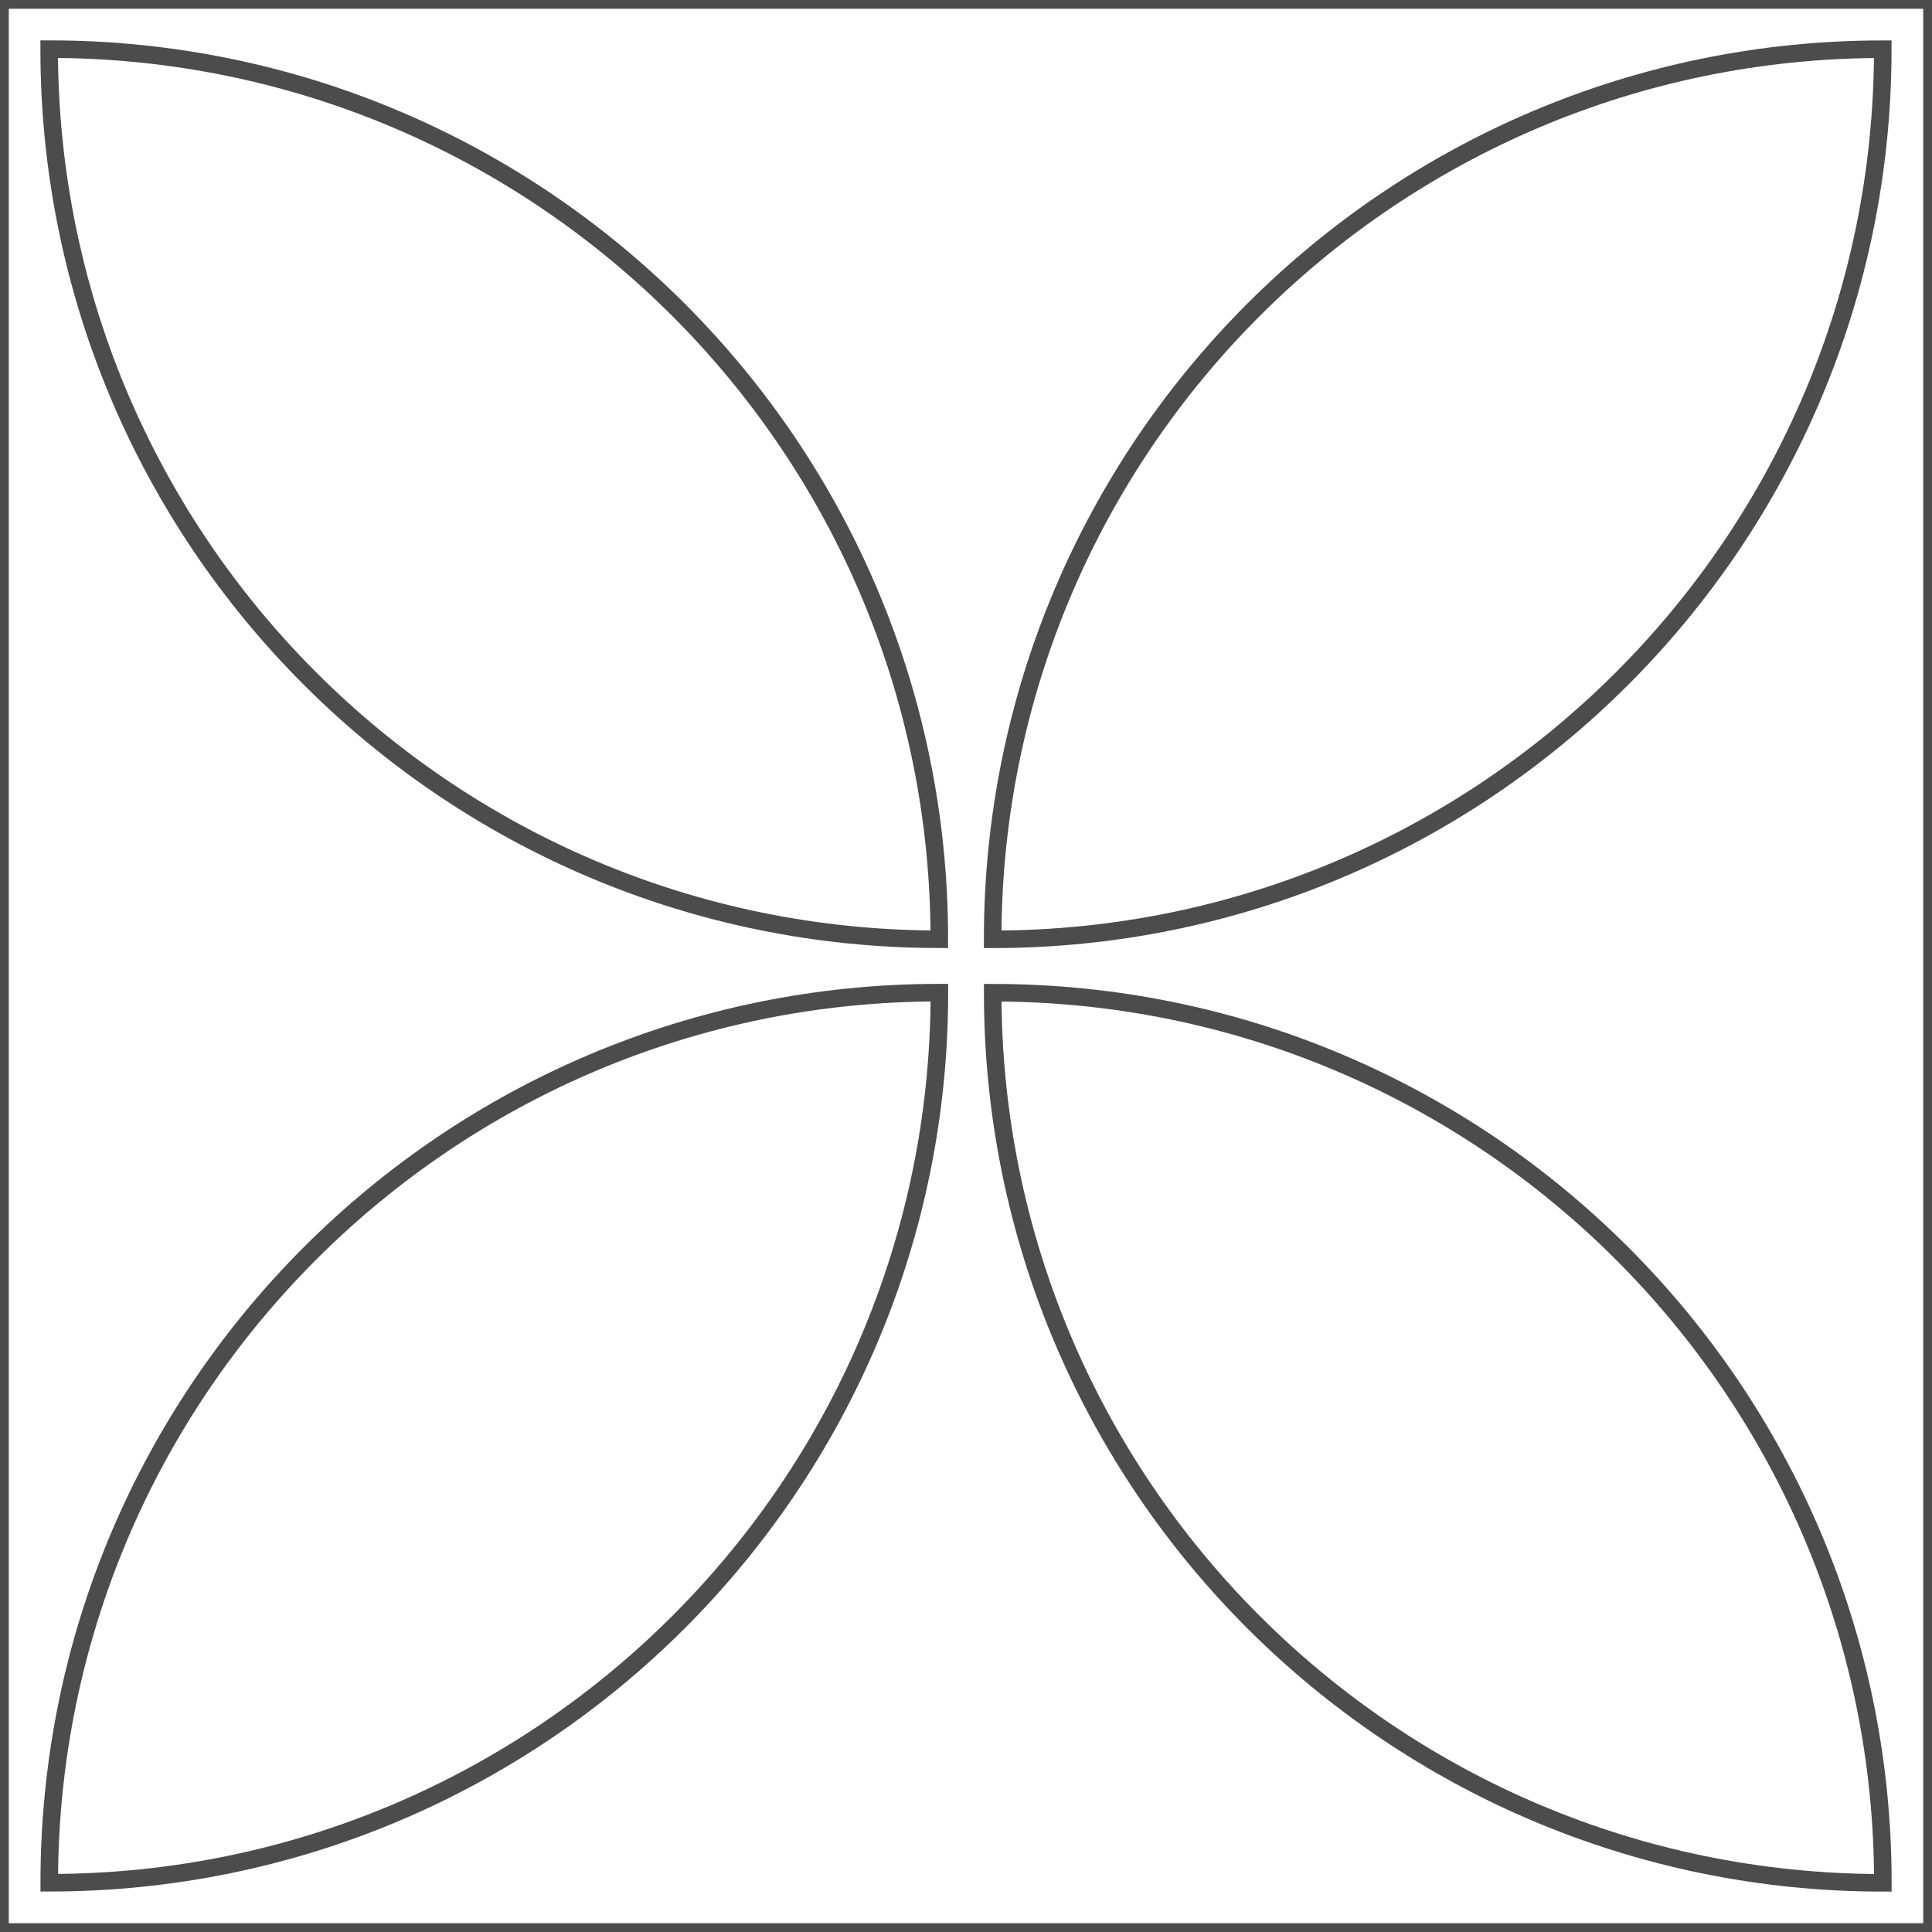
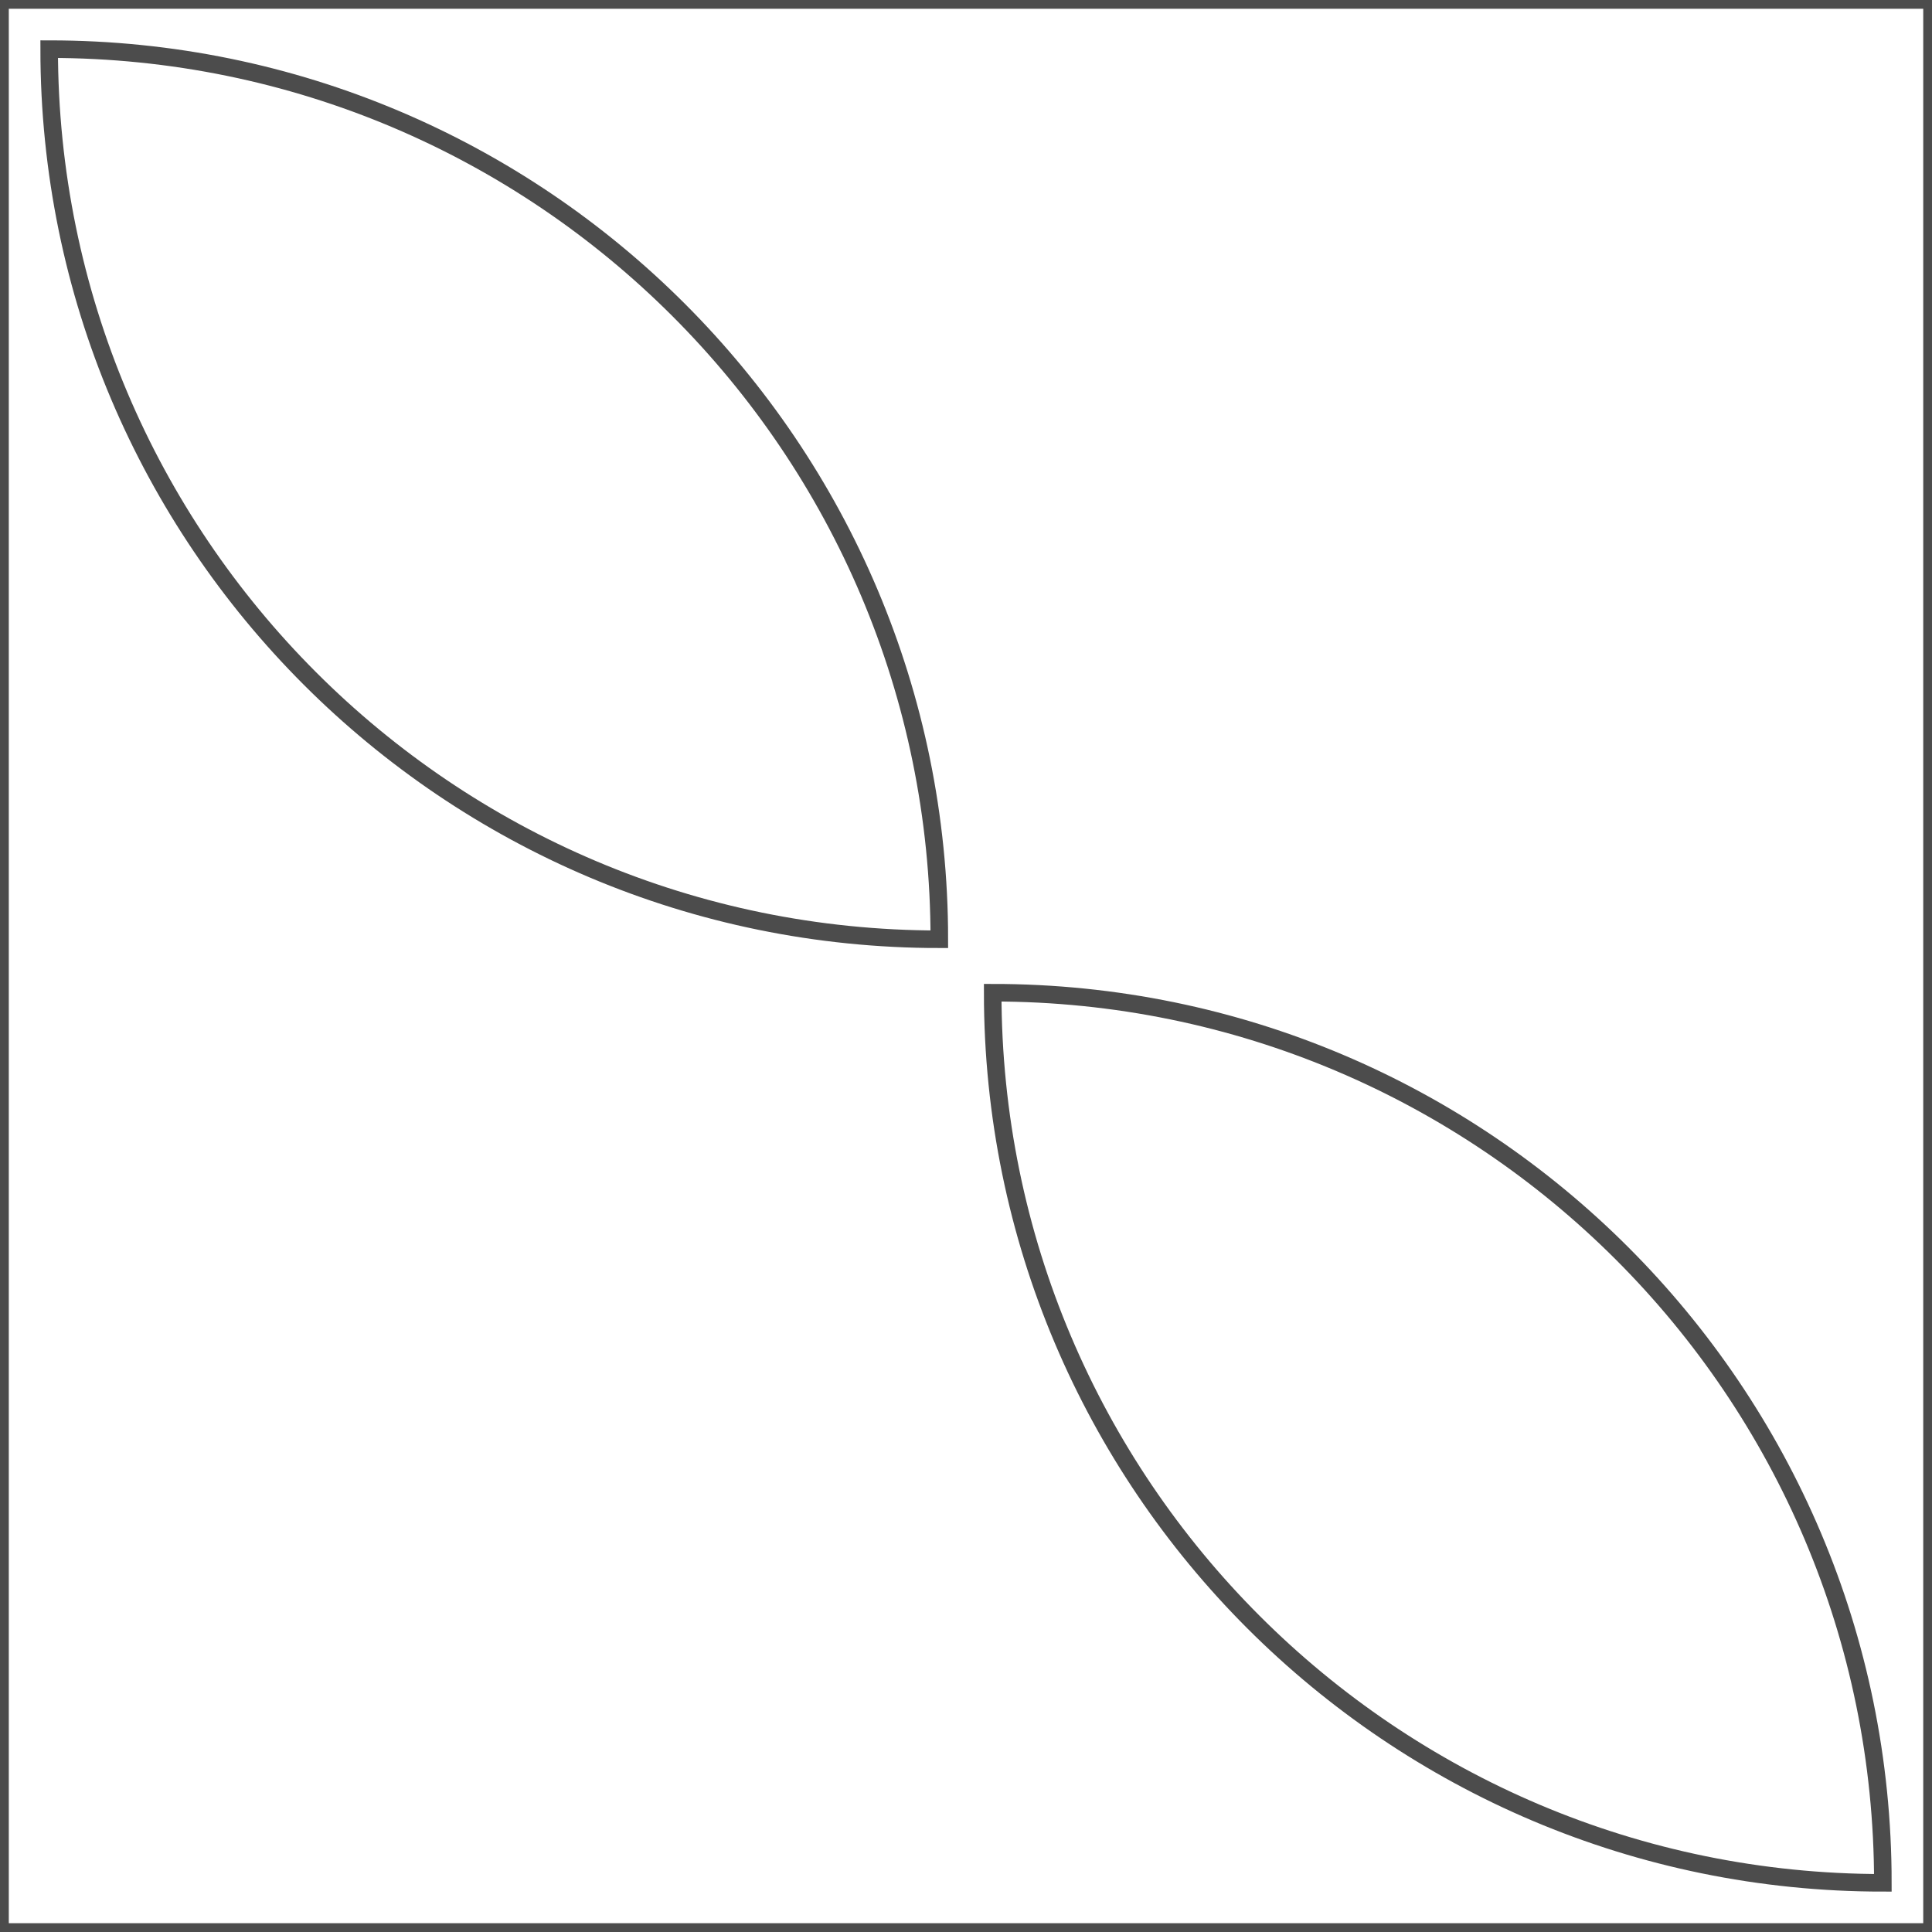
<svg xmlns="http://www.w3.org/2000/svg" xml:space="preserve" width="110px" height="110px" style="shape-rendering:geometricPrecision; text-rendering:geometricPrecision; image-rendering:optimizeQuality; fill-rule:evenodd; clip-rule:evenodd" viewBox="0 0 110 110">
  <rect x="0" y="0" width="110" height="110" fill="#808080" stroke="none" />
  <defs>
    <style type="text/css">
   
    .str0 {stroke:#4C4C4C;stroke-width:1}
    .fil0 {fill:white}
   
  </style>
  </defs>
  <g id="Capa_x0020_1">
    <g id="_297678352">
      <polygon id="_113332144" class="fil0 str0" points="110.001,109.999 0.001,109.999 0.001,-0.001 110.001,-0.001 " />
      <path id="_113332096" class="fil0 str0" d="M107.202 107.2c-27.985,0 -50.682,-22.694 -50.682,-50.679 27.987,0 50.682,22.695 50.682,50.679z" />
      <path id="_113332048" class="fil0 str0" d="M2.8 2.798c27.987,0 50.681,22.694 50.681,50.679 -27.984,0 -50.681,-22.694 -50.681,-50.679z" />
-       <path id="_113332000" class="fil0 str0" d="M53.485 56.517c0,27.985 -22.694,50.679 -50.681,50.679 0,-27.984 22.695,-50.679 50.681,-50.679z" />
-       <path id="_113331952" class="fil0 str0" d="M56.518 53.481c0,-27.985 22.694,-50.679 50.679,-50.679 0,27.984 -22.694,50.679 -50.679,50.679z" />
    </g>
  </g>
</svg>